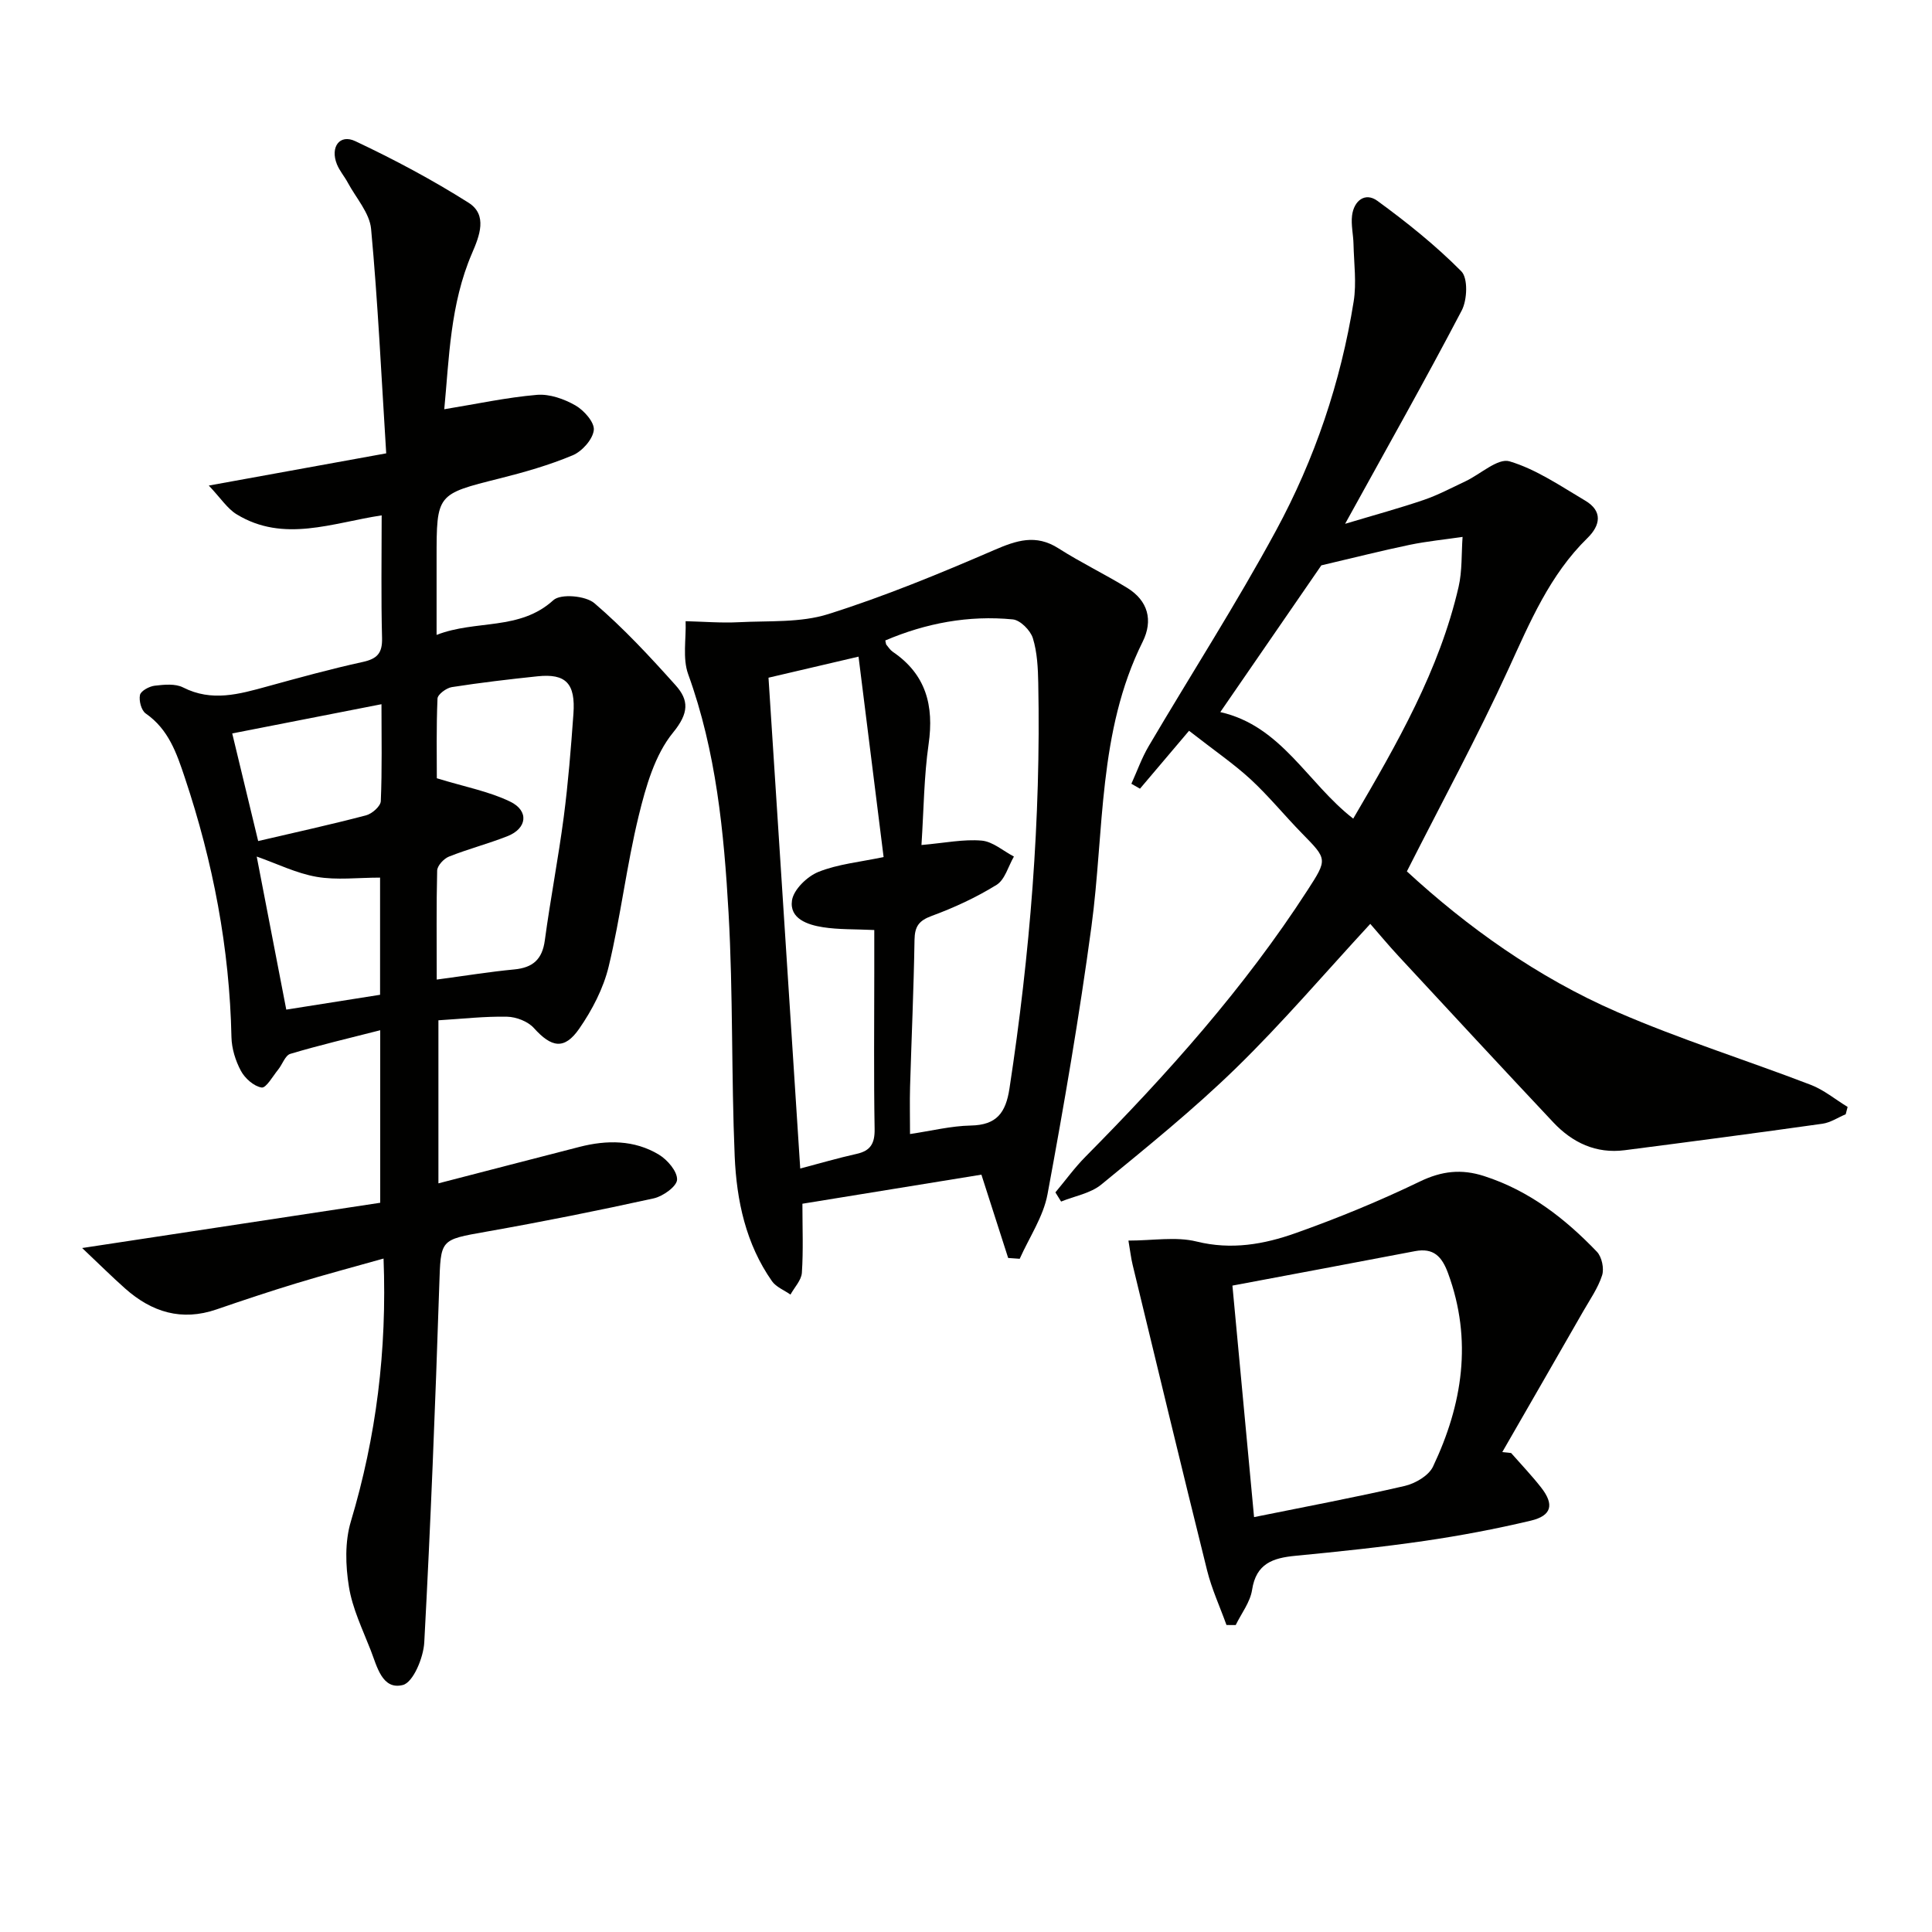
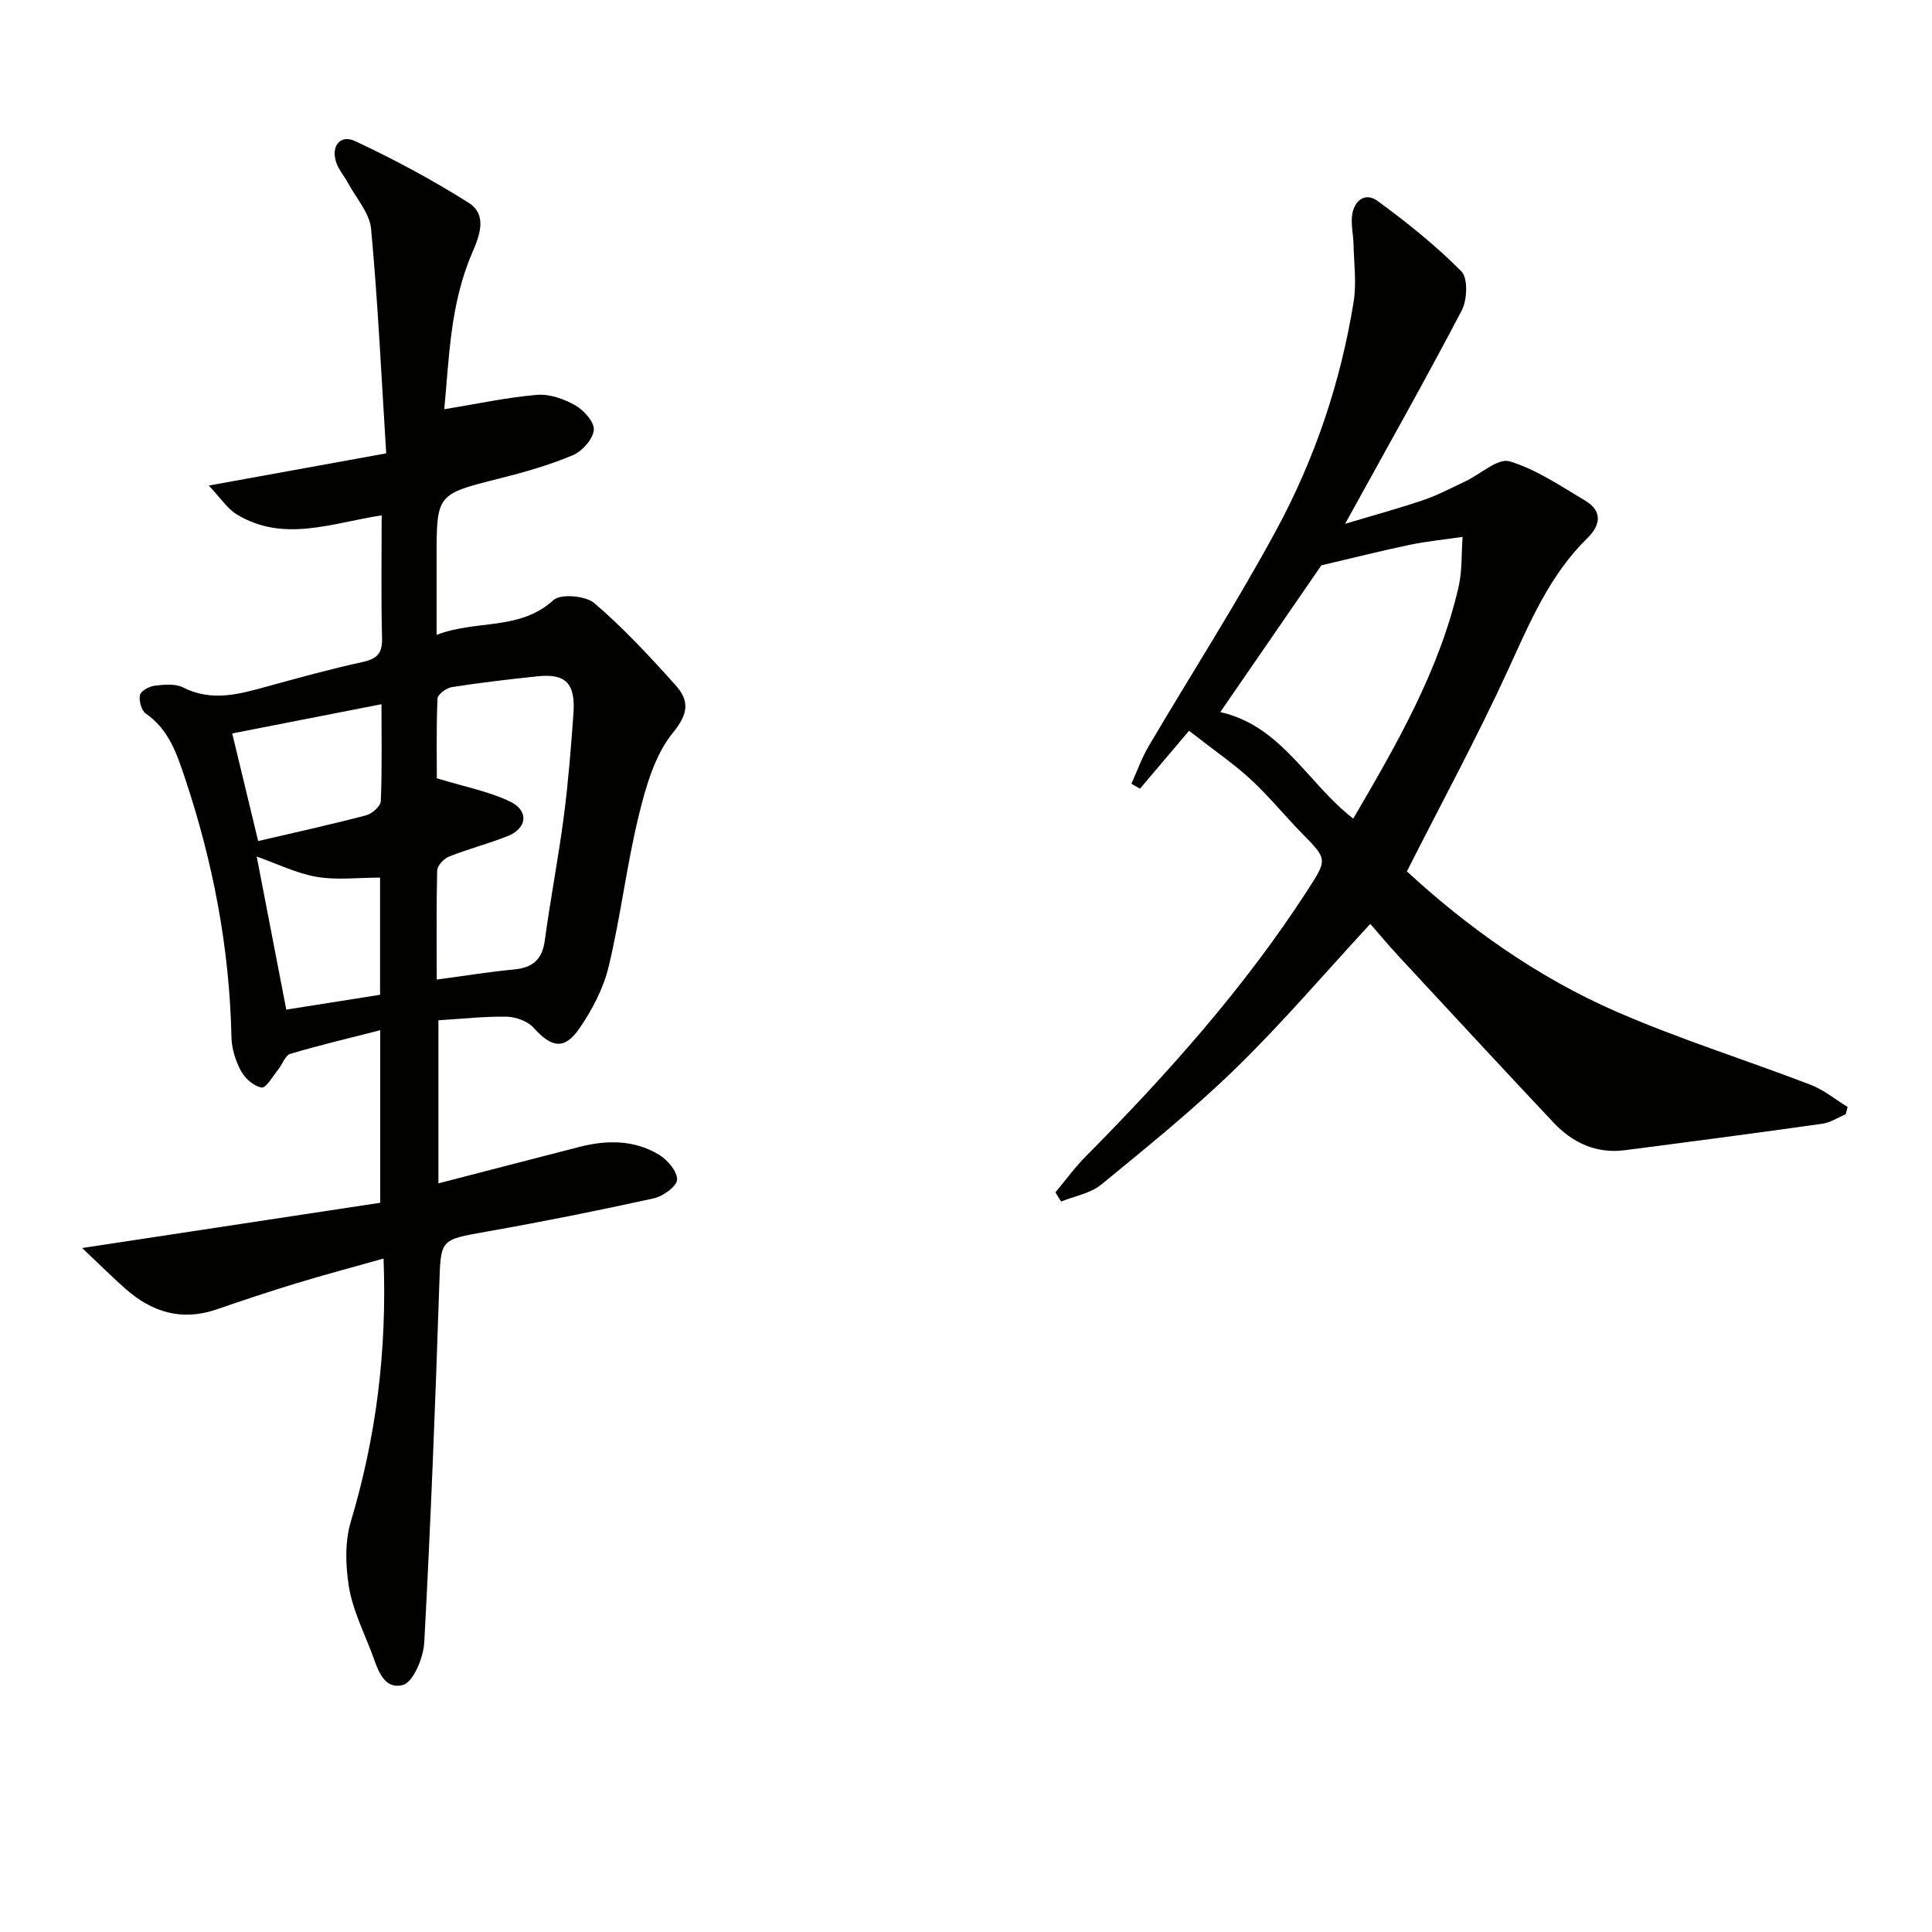
<svg xmlns="http://www.w3.org/2000/svg" enable-background="new 0 0 400 400" viewBox="0 0 400 400">
  <g fill="#010100">
    <path d="m79.96 93.86c-1.01-16.05-1.72-31.29-3.13-46.47-.31-3.31-3.12-6.4-4.82-9.57-.7-1.3-1.71-2.46-2.26-3.82-1.42-3.55.57-6.31 3.82-4.77 8.04 3.79 15.95 8 23.45 12.75 3.97 2.52 2.26 6.86.71 10.45-4.56 10.58-4.74 21.84-5.75 32.3 6.63-1.08 12.87-2.44 19.19-2.98 2.61-.22 5.63.85 7.97 2.19 1.77 1.01 3.99 3.52 3.8 5.11-.22 1.93-2.42 4.39-4.36 5.21-4.87 2.04-10.01 3.51-15.15 4.8-13.02 3.27-13.04 3.18-13.04 16.56v15.83c8.21-3.2 17.16-.8 24.19-7.2 1.51-1.37 6.67-.92 8.49.64 6.03 5.16 11.49 11.05 16.81 16.99 2.76 3.08 2.79 5.73-.53 9.79-3.77 4.61-5.63 11.17-7.1 17.18-2.52 10.3-3.74 20.91-6.22 31.22-1.09 4.55-3.42 9.03-6.1 12.9-3.09 4.46-5.76 3.91-9.39-.12-1.24-1.38-3.65-2.31-5.55-2.35-4.62-.1-9.26.44-14.22.74v33.76c10.03-2.59 19.61-5.09 29.21-7.55 5.66-1.45 11.33-1.47 16.43 1.6 1.77 1.07 3.84 3.47 3.77 5.19-.06 1.4-2.93 3.45-4.84 3.87-11.49 2.53-23.04 4.84-34.63 6.89-9.71 1.72-9.44 1.52-9.77 11.29-.81 24.59-1.78 49.18-3.1 73.75-.17 3.16-2.29 8.27-4.43 8.82-4.3 1.09-5.36-3.88-6.66-7.2-1.69-4.33-3.79-8.64-4.51-13.15-.71-4.39-.86-9.3.4-13.5 5.24-17.52 7.5-35.31 6.77-54.44-6.35 1.79-12.21 3.34-18.01 5.11-5.56 1.69-11.08 3.53-16.57 5.42-7.23 2.49-13.41.56-18.9-4.31-2.71-2.4-5.27-4.95-8.92-8.4 21.43-3.26 41.65-6.33 61.71-9.37 0-12.42 0-23.52 0-35.72-6.56 1.68-12.64 3.1-18.61 4.89-1.07.32-1.64 2.18-2.52 3.26-1.11 1.36-2.49 3.85-3.42 3.71-1.6-.25-3.45-1.89-4.28-3.43-1.13-2.09-1.92-4.64-1.97-7.01-.39-18.41-3.81-36.24-9.64-53.67-1.7-5.1-3.37-10.04-8.11-13.33-.91-.63-1.44-2.65-1.19-3.83.18-.85 1.91-1.78 3.03-1.92 1.95-.23 4.28-.47 5.9.36 5.94 3.02 11.6 1.39 17.39-.2 6.56-1.8 13.13-3.62 19.77-5.07 2.99-.65 4.11-1.79 4.03-4.95-.22-8.31-.08-16.63-.08-25.41-10.21 1.54-20.3 5.73-30.03-.22-1.93-1.18-3.27-3.32-5.76-5.95 12.76-2.33 24.06-4.38 36.73-6.67zm10.46 108.95c5.93-.79 10.98-1.62 16.06-2.1 3.85-.37 5.79-2.08 6.32-6.02 1.15-8.54 2.8-17.02 3.92-25.56.92-7.07 1.49-14.2 2-21.32.46-6.32-1.57-8.4-7.42-7.79-5.93.62-11.86 1.32-17.76 2.24-1.13.18-2.92 1.51-2.96 2.37-.26 6.06-.14 12.13-.14 16.5 5.86 1.8 10.82 2.72 15.19 4.84 3.95 1.91 3.49 5.56-.56 7.15-3.98 1.57-8.15 2.65-12.12 4.23-1.06.42-2.41 1.87-2.44 2.89-.18 7.29-.09 14.58-.09 22.57zm-42.34-50.96c1.78 7.38 3.5 14.51 5.37 22.28 7.63-1.78 15.02-3.4 22.33-5.32 1.24-.32 3.02-1.89 3.06-2.94.28-6.57.14-13.16.14-20.07-10.46 2.05-20.33 3.98-30.9 6.05zm11.19 57.18c6.55-1.04 13.01-2.06 19.42-3.07 0-8.71 0-16.78 0-24.26-4.6 0-8.98.56-13.13-.16-4.21-.73-8.2-2.72-12.41-4.2 2 10.37 3.97 20.58 6.12 31.69z" />
    <path d="m246.18 151.3c-3.83 4.52-7 8.25-10.16 11.99-.59-.34-1.19-.68-1.78-1.02 1.18-2.6 2.14-5.33 3.58-7.78 8.77-14.89 18.14-29.45 26.36-44.63 8.02-14.8 13.41-30.74 16.08-47.43.62-3.86.06-7.91-.03-11.86-.04-1.99-.54-4.01-.3-5.95.38-3.06 2.7-4.89 5.24-3.04 6.11 4.46 12.07 9.23 17.38 14.59 1.41 1.42 1.23 5.91.09 8.1-7.55 14.42-15.56 28.59-24.15 44.18 6.17-1.85 11.29-3.24 16.3-4.95 2.97-1.02 5.78-2.52 8.63-3.86 3.09-1.46 6.69-4.84 9.1-4.13 5.55 1.65 10.59 5.13 15.68 8.14 3.67 2.17 3.15 5.12.46 7.75-7.82 7.65-11.9 17.41-16.36 27.14-6.41 14-13.78 27.57-21.02 41.87 12.42 11.45 27 21.94 43.58 29.13 13.06 5.67 26.72 9.95 40.03 15.06 2.73 1.05 5.1 3.03 7.64 4.58-.13.51-.27 1.02-.4 1.52-1.61.67-3.16 1.73-4.83 1.96-13.63 1.92-27.28 3.72-40.93 5.48-5.91.76-10.8-1.55-14.76-5.75-10.72-11.4-21.35-22.88-31.98-34.35-2.12-2.28-4.11-4.68-5.93-6.76-9.41 10.19-18.15 20.45-27.76 29.82-8.8 8.58-18.42 16.35-27.93 24.15-2.23 1.83-5.52 2.38-8.32 3.52-.39-.63-.79-1.27-1.18-1.9 2.07-2.47 3.97-5.11 6.23-7.39 16.9-17.07 32.87-34.91 45.96-55.16 4.17-6.45 4.12-6.41-1.12-11.76-3.61-3.69-6.88-7.72-10.65-11.21-3.49-3.21-7.45-5.91-12.75-10.05zm27.39-34.25c-6.18 8.98-13.38 19.44-20.92 30.38 12.71 2.87 18.04 14.71 27.52 22.06 9.17-15.66 17.83-30.75 21.81-47.96.77-3.34.58-6.91.83-10.37-3.67.54-7.37.9-10.99 1.65-5.7 1.19-11.35 2.62-18.25 4.24z" />
-     <path d="m208.73 260.45c-1.83-5.7-3.66-11.39-5.54-17.25-12.53 2.03-24.58 3.99-37.06 6.02 0 5.03.2 9.68-.11 14.3-.11 1.55-1.54 3.01-2.36 4.51-1.29-.91-2.96-1.55-3.82-2.76-5.43-7.73-7.34-16.72-7.73-25.87-.71-16.79-.32-33.63-1.27-50.39-.95-16.72-2.56-33.41-8.36-49.42-1.19-3.29-.4-7.3-.53-10.98 3.69.09 7.39.4 11.07.21 6.19-.32 12.71.14 18.47-1.68 11.66-3.68 23.04-8.37 34.28-13.23 4.69-2.03 8.68-3.38 13.38-.38 4.6 2.94 9.56 5.32 14.22 8.18 4.33 2.66 5.4 6.73 3.21 11.15-9.29 18.66-7.93 39.15-10.61 58.98-2.5 18.54-5.68 37.01-9.09 55.4-.86 4.65-3.78 8.93-5.76 13.38-.8-.06-1.6-.12-2.39-.17zm-17.95-85.5c4.9-.43 8.73-1.24 12.47-.91 2.3.2 4.45 2.14 6.67 3.3-1.17 2.01-1.85 4.78-3.59 5.86-4.2 2.6-8.78 4.72-13.43 6.43-2.69.99-3.51 2.2-3.56 4.97-.16 10.14-.62 20.27-.92 30.4-.09 3.11-.01 6.23-.01 9.79 4.45-.66 8.51-1.68 12.57-1.76 5.37-.1 7.25-2.63 8.02-7.67 4.25-27.82 6.52-55.77 5.96-83.92-.06-3.13-.21-6.38-1.12-9.32-.51-1.62-2.6-3.73-4.15-3.88-9.15-.89-17.97.77-26.4 4.36.14.58.13.77.22.88.42.51.8 1.11 1.33 1.47 6.88 4.67 8.56 11.13 7.42 19.1-.96 6.68-1 13.49-1.48 20.9zm-25.1 66.98c4-1.05 7.8-2.17 11.67-3.03 2.93-.65 3.78-2.2 3.73-5.18-.19-10.81-.07-21.63-.07-32.45 0-2.92 0-5.85 0-8.72-4.04-.19-7.38-.07-10.63-.58-3.16-.49-6.96-1.76-6.41-5.54.33-2.25 3.14-4.97 5.47-5.91 4.06-1.63 8.61-2.04 13.5-3.08-1.74-13.95-3.47-27.77-5.19-41.49-7.49 1.75-13.54 3.17-18.64 4.36 2.19 34.03 4.37 67.63 6.57 101.62z" />
-     <path d="m312.86 300.83c2.08 2.37 4.27 4.66 6.21 7.14 2.76 3.52 2.21 5.84-2.15 6.87-7.25 1.72-14.61 3.11-21.99 4.19-8.87 1.29-17.79 2.22-26.72 3.08-4.65.45-8.14 1.57-8.98 7.06-.39 2.54-2.21 4.86-3.39 7.28-.64 0-1.27 0-1.91-.01-1.35-3.76-3.05-7.44-4.01-11.29-5.24-21.07-10.31-42.18-15.42-63.28-.34-1.4-.5-2.85-.87-5.02 5.07 0 9.82-.86 14.09.19 7.22 1.79 13.98.59 20.53-1.74 8.74-3.1 17.37-6.65 25.72-10.68 4.54-2.19 8.61-2.64 13.29-1.13 9.32 3 16.75 8.77 23.37 15.68 1.01 1.06 1.52 3.46 1.07 4.87-.84 2.62-2.5 4.99-3.9 7.43-5.57 9.73-11.18 19.45-16.77 29.17.63.05 1.23.12 1.83.19zm-53.22 13.27c10.86-2.2 21.07-4.11 31.19-6.45 2.19-.51 4.97-2.13 5.86-4.01 6.11-12.87 8.21-26.16 3.12-40.02-1.27-3.46-2.99-5.32-6.86-4.58-12.48 2.39-24.98 4.72-37.79 7.13 1.5 16.03 2.93 31.32 4.48 47.93z" />
  </g>
</svg>